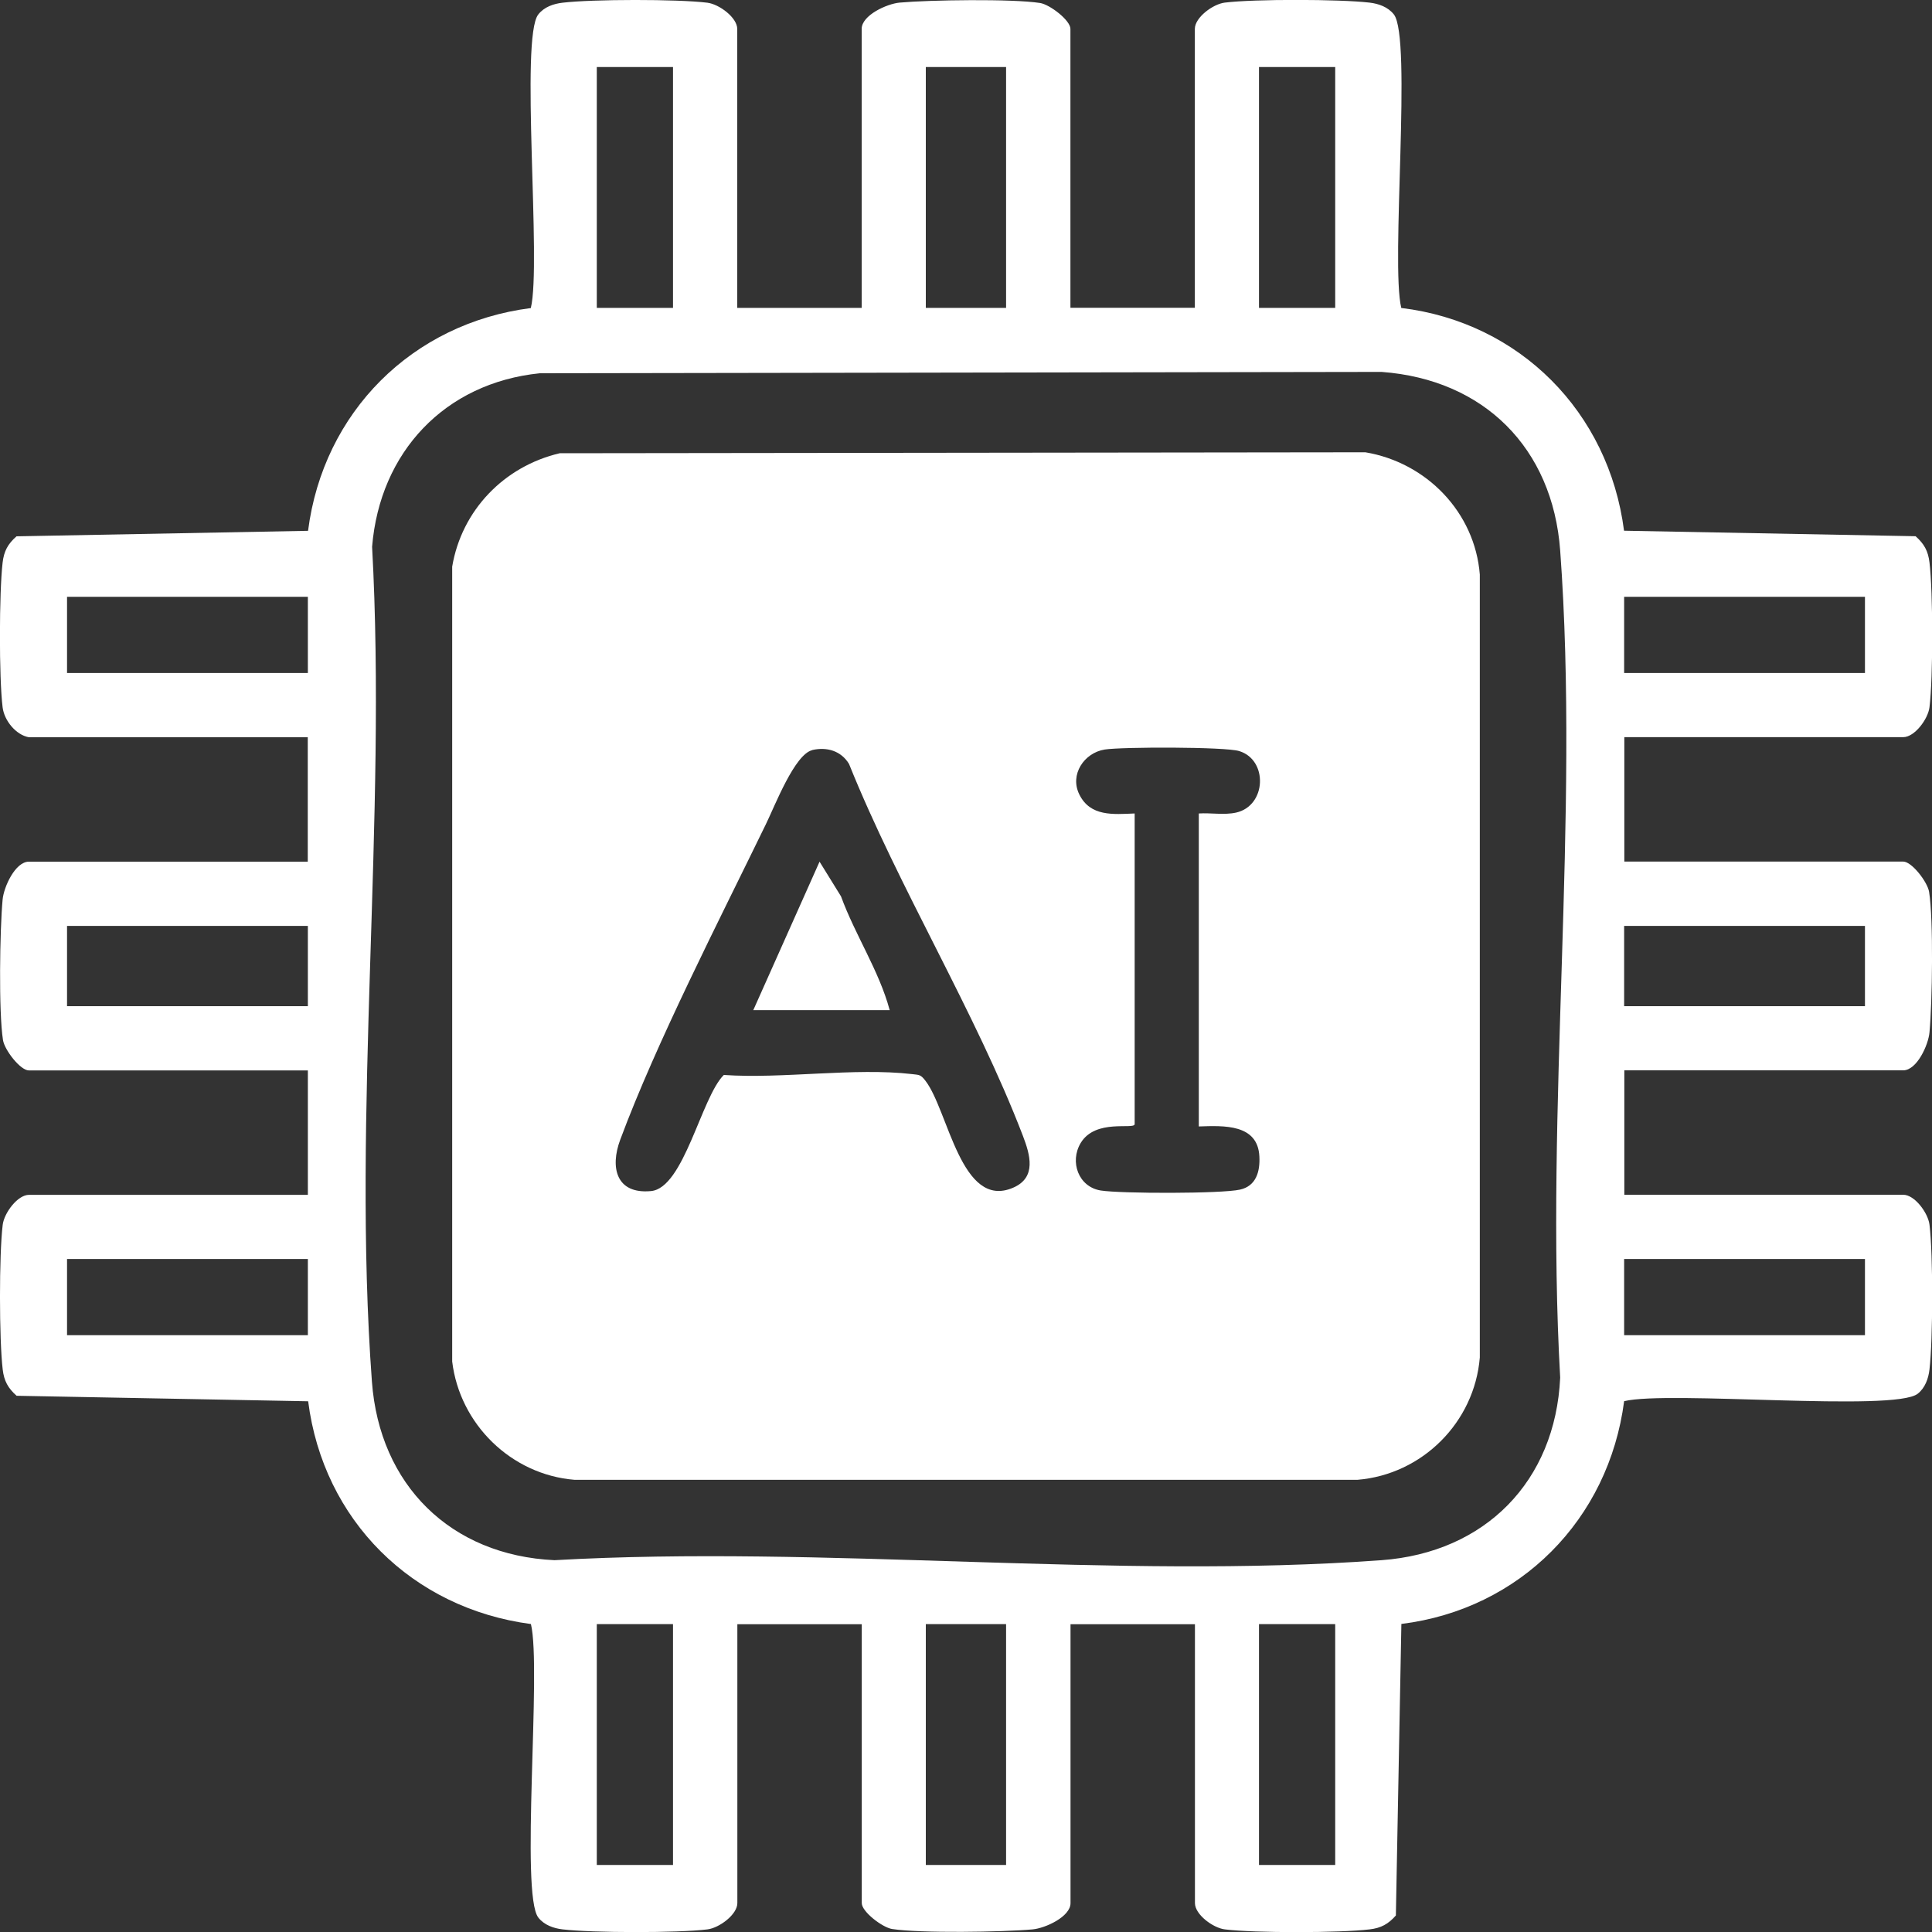
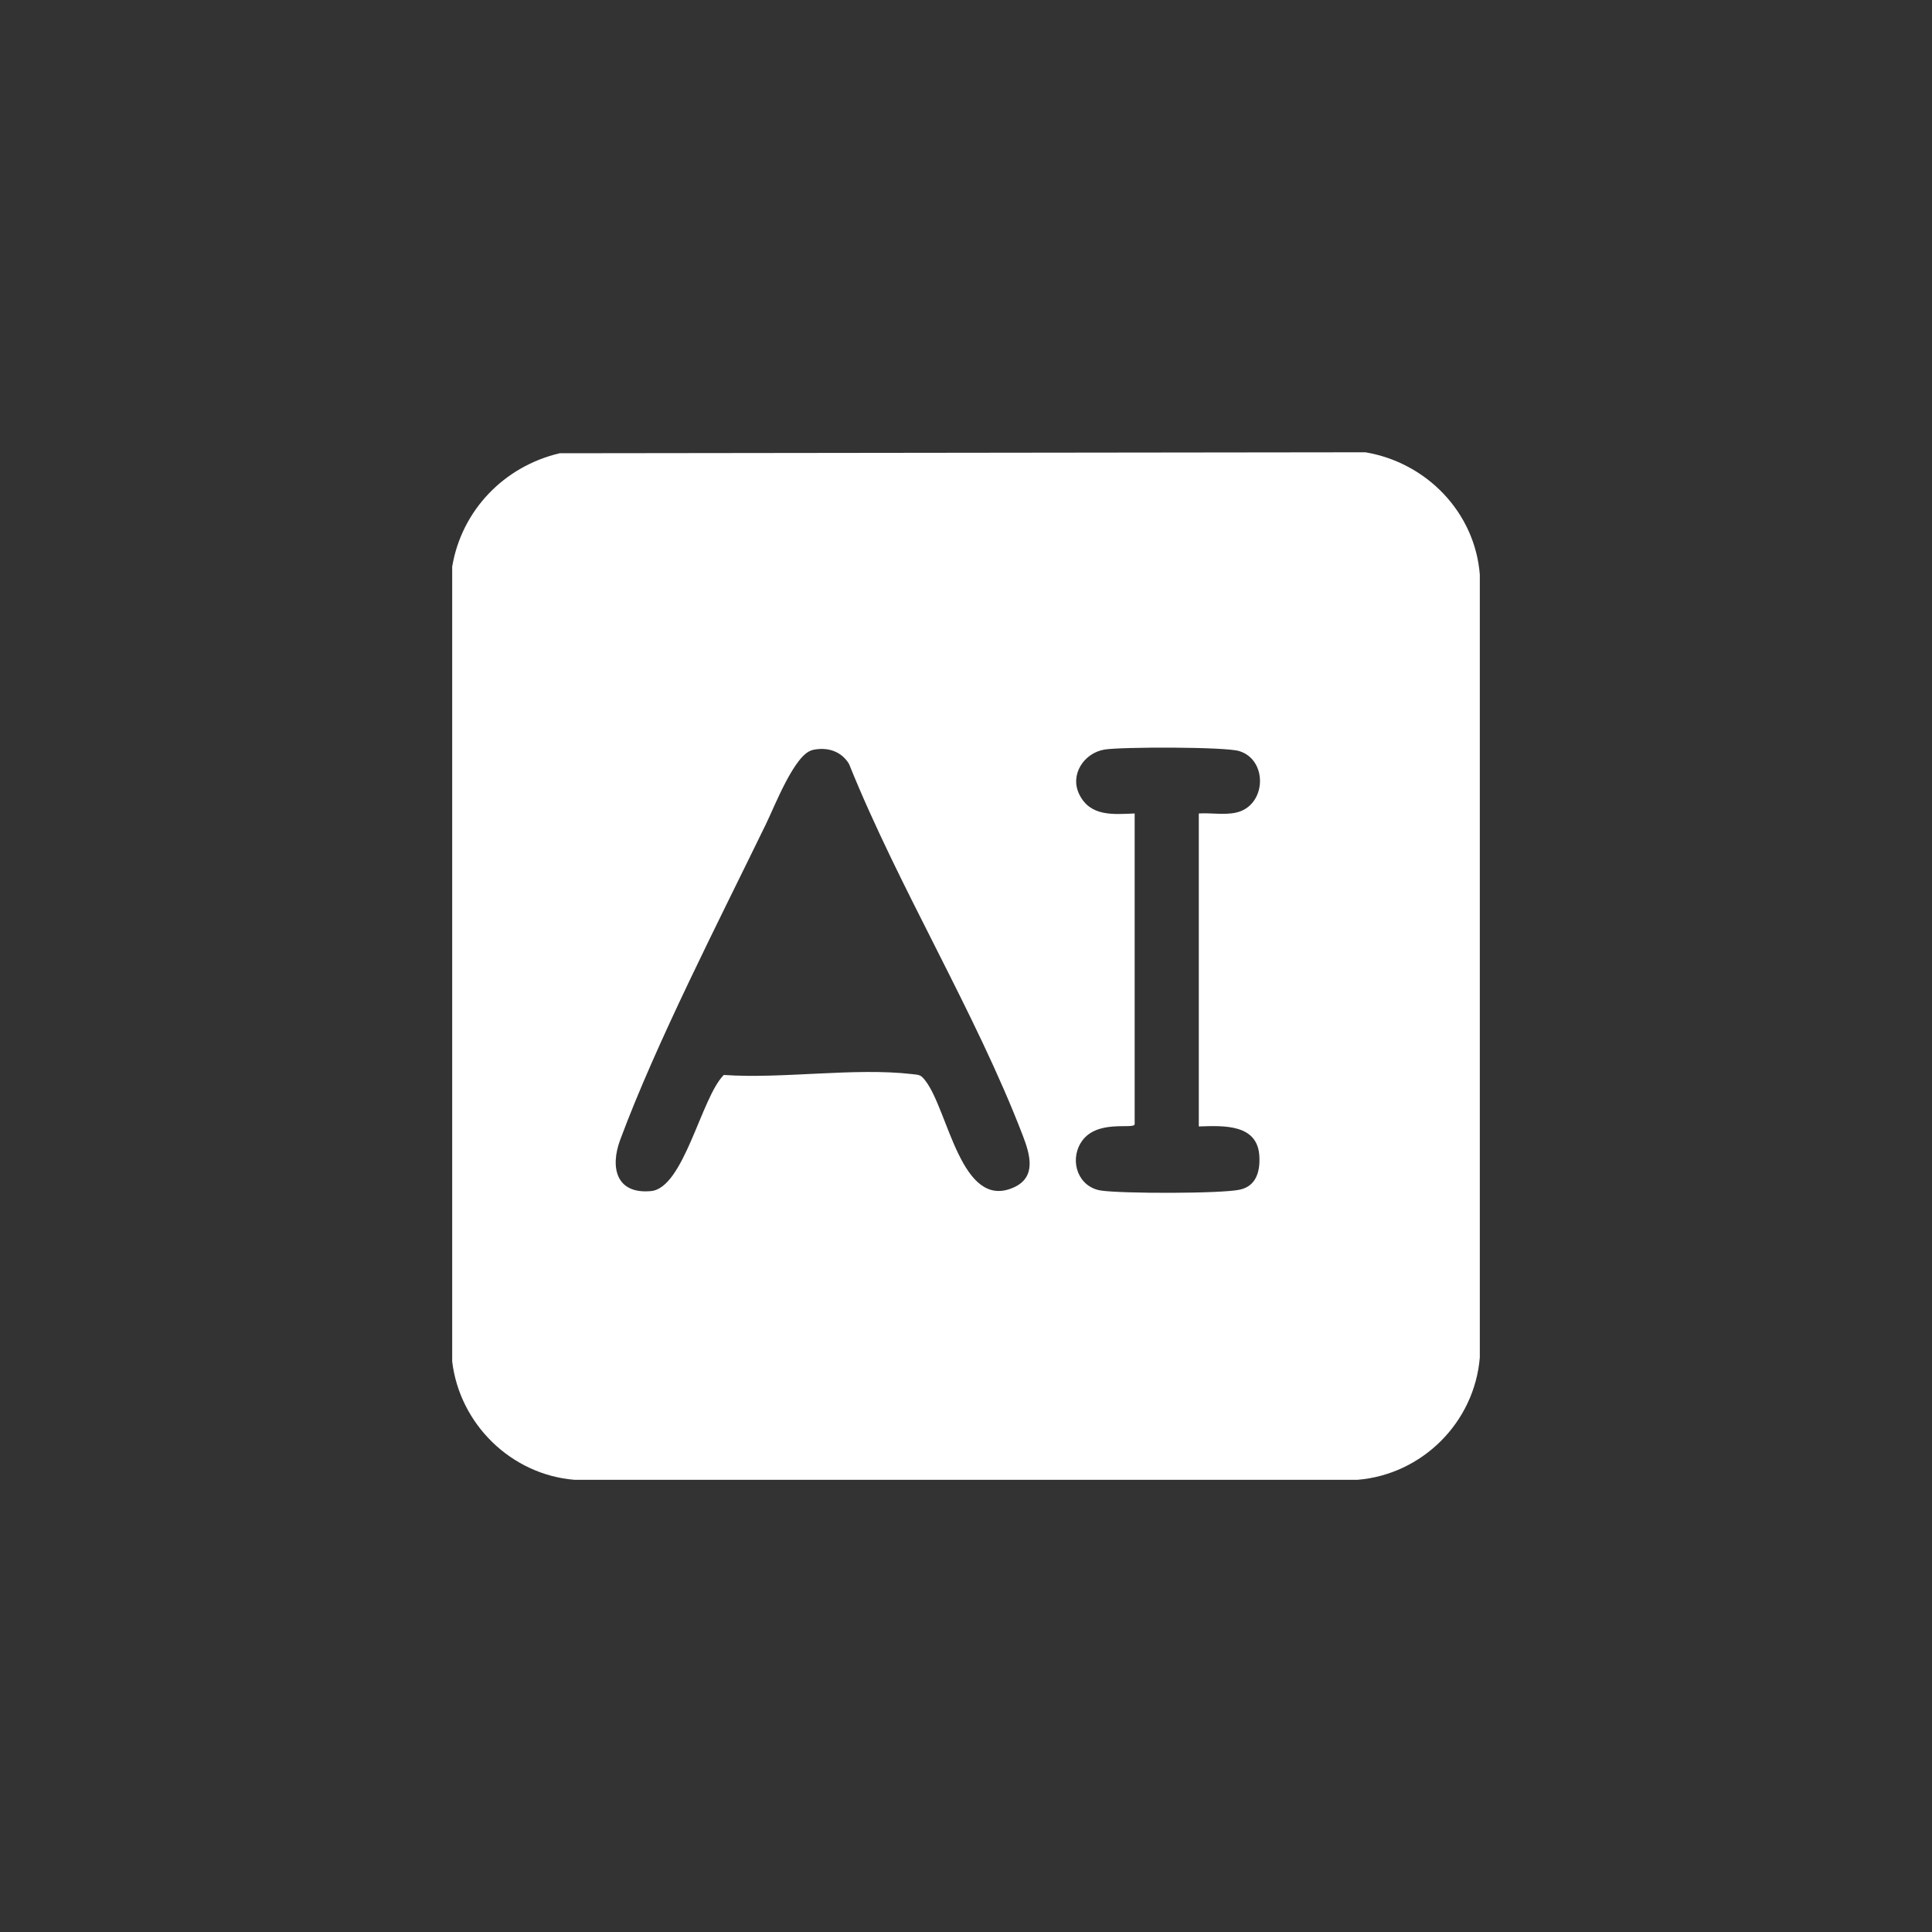
<svg xmlns="http://www.w3.org/2000/svg" id="Warstwa_1" data-name="Warstwa 1" viewBox="0 0 200 200">
  <rect x="0" y="0" width="200" height="200" fill="#333333" stroke="none" />
  <defs>
    <style>
      .cls-1 {
        fill: #fff;
      }
    </style>
  </defs>
-   <path class="cls-1" d="M2.99,76.32c-1.34-.24-2.55-1.72-2.72-3.1-.38-3.08-.36-11.88,0-14.98.14-1.19.54-1.93,1.44-2.72l30.18-.57c1.57-12.29,10.79-21.49,23.06-23.06,1.12-4.57-1.13-27.97.77-30.39.61-.78,1.57-1.11,2.52-1.22,3.1-.37,11.9-.38,14.98,0,1.23.15,3.1,1.54,3.1,2.72v28.87h12.88V2.99c0-1.41,2.61-2.6,3.93-2.72,3.1-.28,11.64-.41,14.54.04,1.01.16,3.14,1.79,3.14,2.68v28.87h12.88V2.99c0-1.18,1.87-2.57,3.1-2.72,3.08-.38,11.88-.36,14.98,0,.95.11,1.91.45,2.52,1.22,1.9,2.42-.35,25.82.77,30.39,12.28,1.49,21.48,10.79,23.06,23.06l30.18.57c.89.79,1.3,1.53,1.44,2.72.37,3.1.38,11.9,0,14.98-.15,1.23-1.54,3.1-2.72,3.1h-28.87v12.88h28.87c.89,0,2.52,2.12,2.68,3.14.46,2.89.33,11.44.04,14.54-.12,1.32-1.31,3.93-2.72,3.93h-28.87v12.88h28.87c1.18,0,2.57,1.87,2.72,3.1.38,3.08.36,11.88,0,14.98-.11.95-.45,1.91-1.22,2.52-2.42,1.9-25.82-.35-30.39.77-1.6,12.26-10.79,21.54-23.06,23.06l-.57,30.18c-.79.89-1.53,1.3-2.72,1.44-3.1.37-11.9.38-14.98,0-1.23-.15-3.1-1.54-3.1-2.72v-28.87h-12.88v28.87c0,1.41-2.61,2.6-3.93,2.72-3.1.28-11.64.41-14.54-.04-1.01-.16-3.14-1.79-3.14-2.68v-28.87h-12.88v28.87c0,1.18-1.87,2.57-3.1,2.72-3.08.38-11.88.36-14.98,0-.95-.11-1.91-.45-2.52-1.22-1.9-2.42.35-25.82-.77-30.39-12.28-1.62-21.49-10.74-23.06-23.06l-30.18-.57c-.89-.79-1.3-1.53-1.44-2.72-.37-3.1-.38-11.9,0-14.98.15-1.23,1.54-3.1,2.72-3.1h28.87v-12.88H2.99c-.89,0-2.52-2.12-2.68-3.14-.46-2.89-.33-11.44-.04-14.54.12-1.32,1.31-3.93,2.72-3.93h28.87v-12.88H2.99ZM69.67,6.94h-7.89v24.93h7.89V6.94ZM104.15,6.94h-8.31v24.93h8.31V6.94ZM138.22,6.94h-7.89v24.93h7.89V6.94ZM55.88,38.64c-9.84,1-16.56,8.17-17.36,17.96,1.54,28.15-2.08,58.54-.02,86.42.79,10.71,8.15,17.99,18.9,18.49,27.89-1.58,57.98,2.03,85.62,0,10.71-.79,17.99-8.15,18.49-18.9-1.58-27.89,2.03-57.98,0-85.62-.78-10.61-7.89-17.71-18.49-18.49l-87.14.14ZM31.87,61.78H6.94v7.89h24.93v-7.89ZM193.06,61.78h-24.93v7.89h24.93v-7.89ZM31.87,95.85H6.94v8.31h24.93v-8.31ZM193.06,95.85h-24.93v8.31h24.93v-8.31ZM31.87,130.33H6.94v7.89h24.93v-7.89ZM193.06,130.33h-24.93v7.89h24.93v-7.89ZM69.67,168.13h-7.89v24.93h7.89v-24.93ZM104.15,168.13h-8.31v24.93h8.31v-24.93ZM138.22,168.13h-7.89v24.93h7.89v-24.93Z" />
  <path class="cls-1" d="M57.93,46.92l83.41-.1c6.33,1.06,11.34,6.21,11.85,12.66v81.04c-.55,6.72-5.96,12.12-12.67,12.67H59.48c-6.56-.53-11.89-5.76-12.67-12.25V58.66c.98-5.84,5.38-10.39,11.13-11.74ZM84.1,77.65c-1.83.41-3.89,5.78-4.81,7.66-4.81,9.9-11.34,22.59-15.09,32.69-1.06,2.85-.42,5.64,3.19,5.3,3.41-.31,5.21-9.73,7.54-12.02,6.12.42,13.52-.78,19.48-.09.77.09.89.04,1.39.69,2.37,3.06,3.69,13.4,9.08,11.07,2.46-1.06,1.75-3.43,1.01-5.37-4.92-12.83-12.83-25.64-18-38.5-.82-1.35-2.28-1.78-3.79-1.44ZM124.1,84.21c1.25-.08,2.64.18,3.86-.09,3.16-.71,3.32-5.46.32-6.37-1.46-.45-12.13-.44-13.92-.16-2.13.34-3.65,2.59-2.63,4.65,1.14,2.31,3.51,2.06,5.73,1.97v32.17c-.08.59-4.04-.6-5.58,1.93-1.18,1.95-.24,4.56,2.07,4.93,2.09.33,12.49.34,14.41-.09,1.68-.37,2.09-1.88,2.01-3.43-.16-3.37-3.66-3.2-6.27-3.11v-32.4Z" />
-   <path class="cls-1" d="M77.98,104.57l6.86-15.37,2.22,3.59c1.46,4,3.95,7.71,5.04,11.78h-14.13Z" />
</svg>